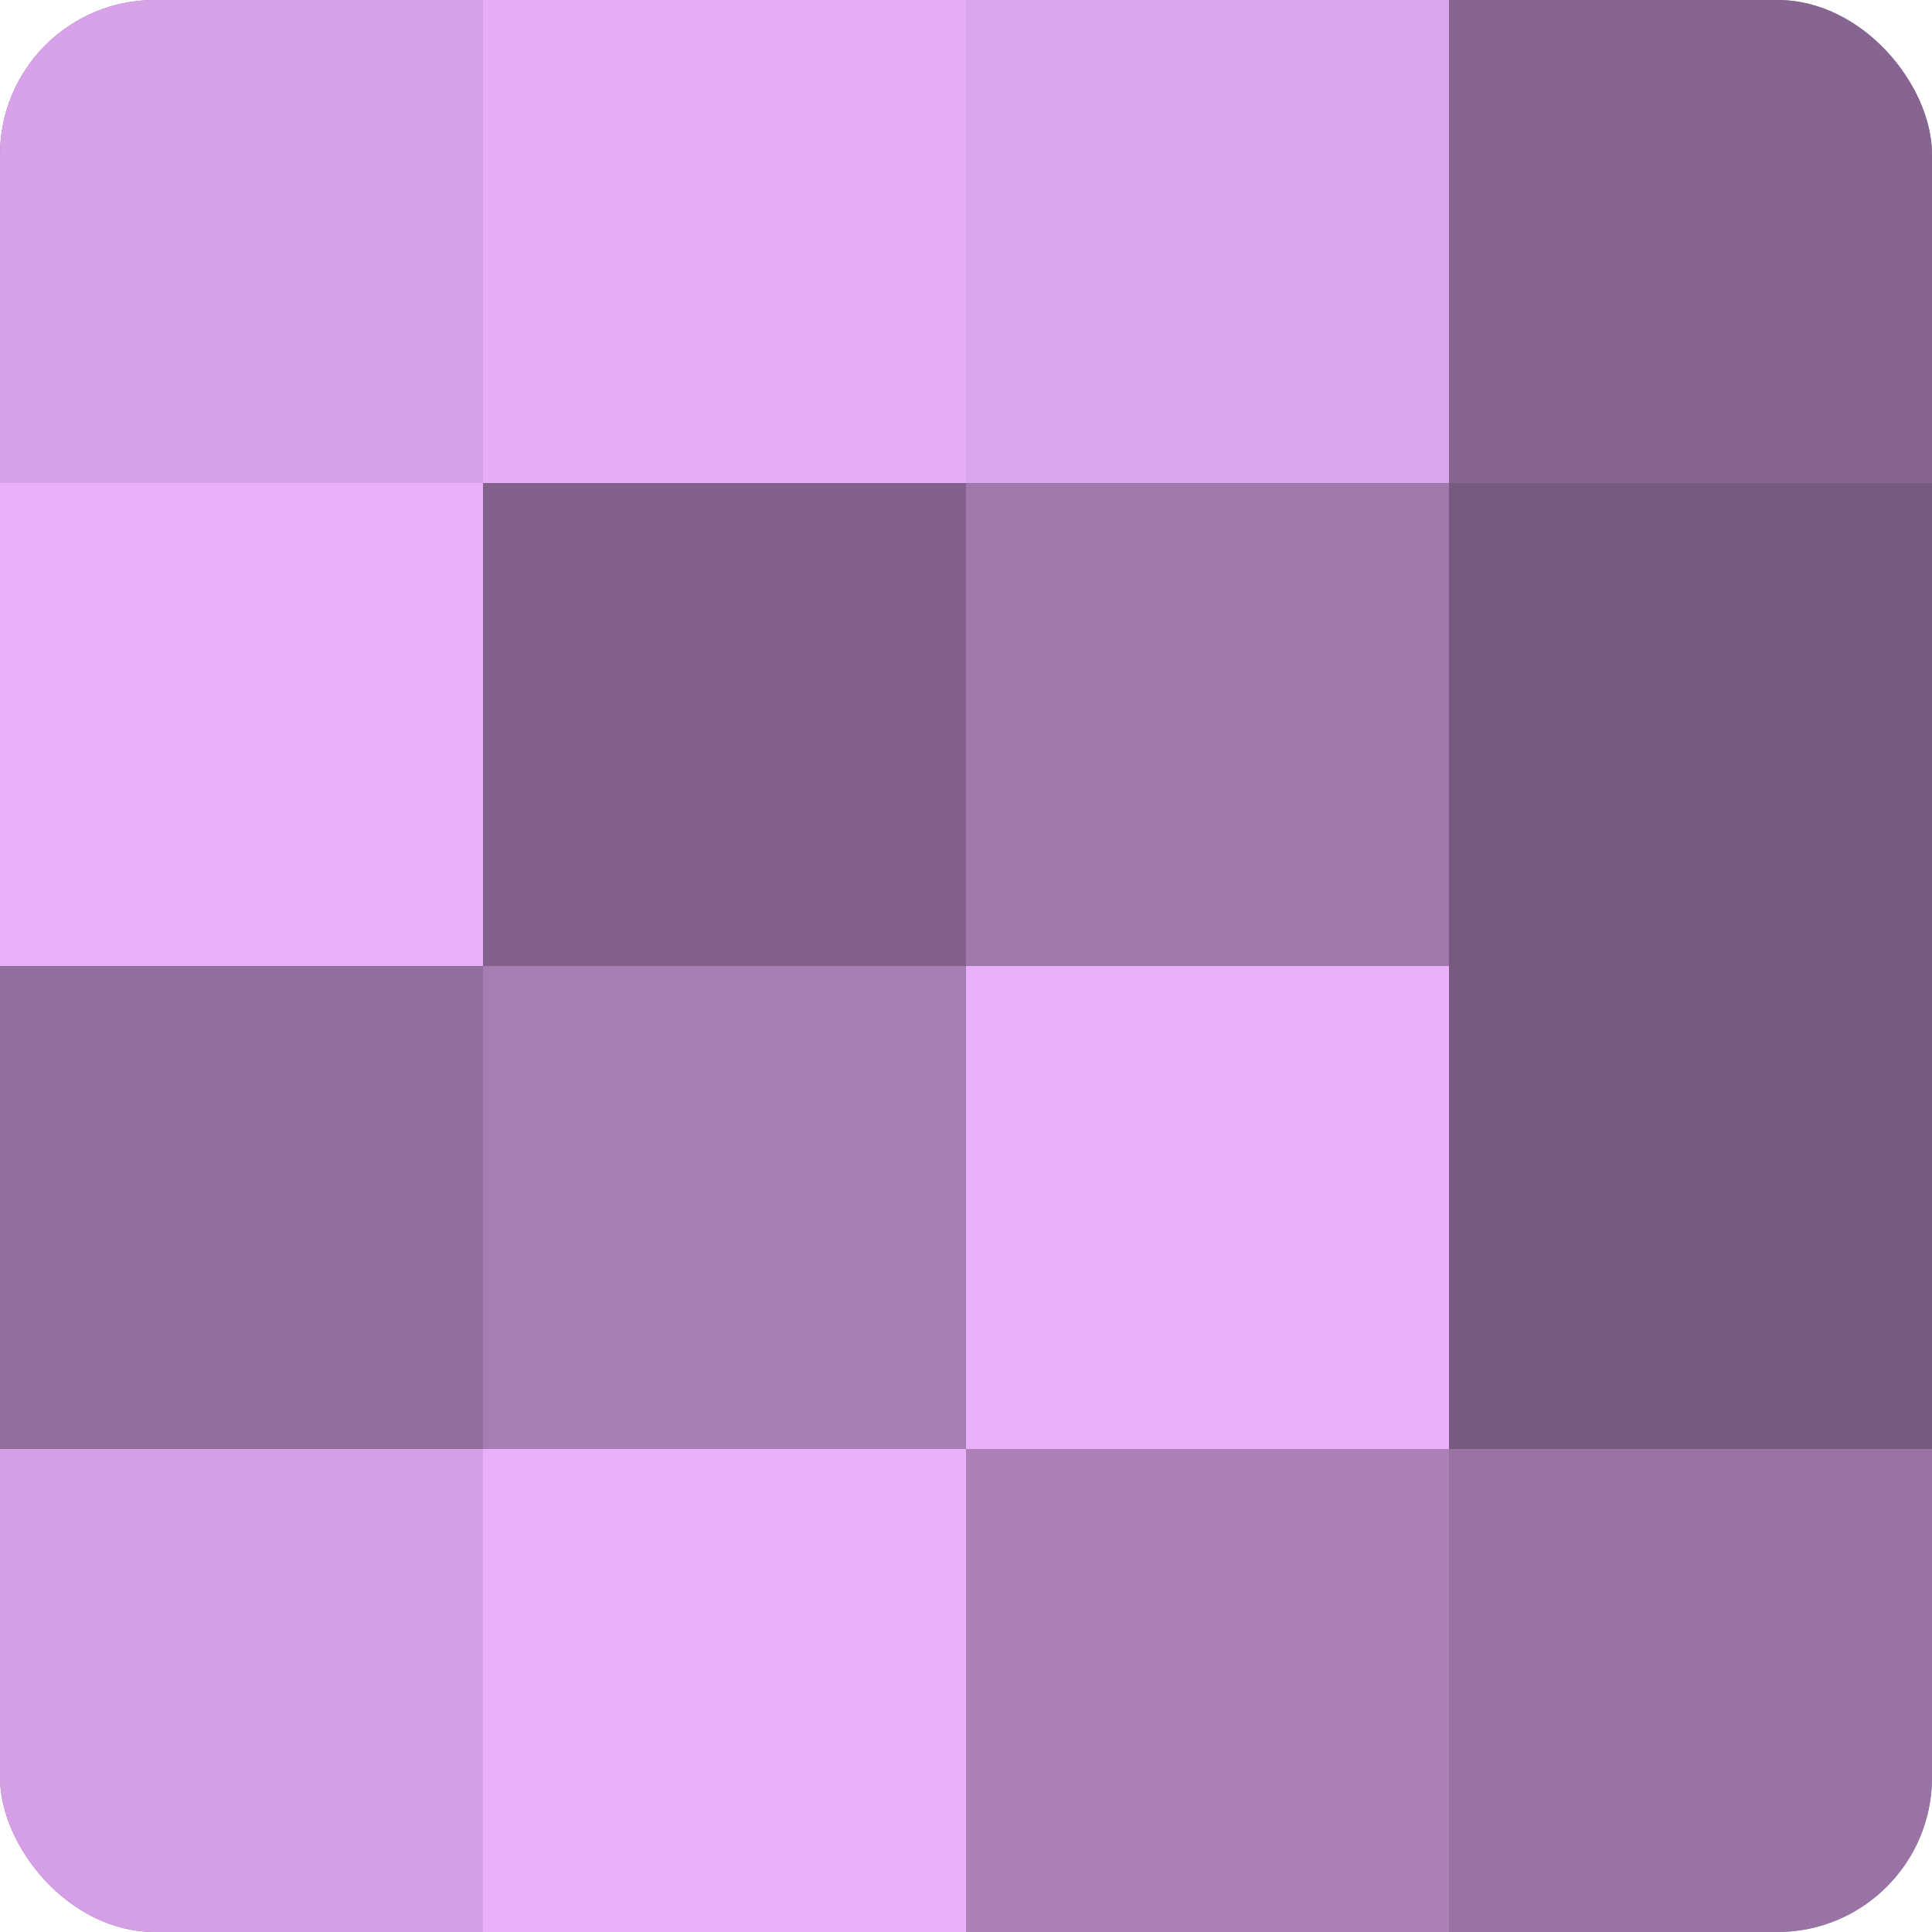
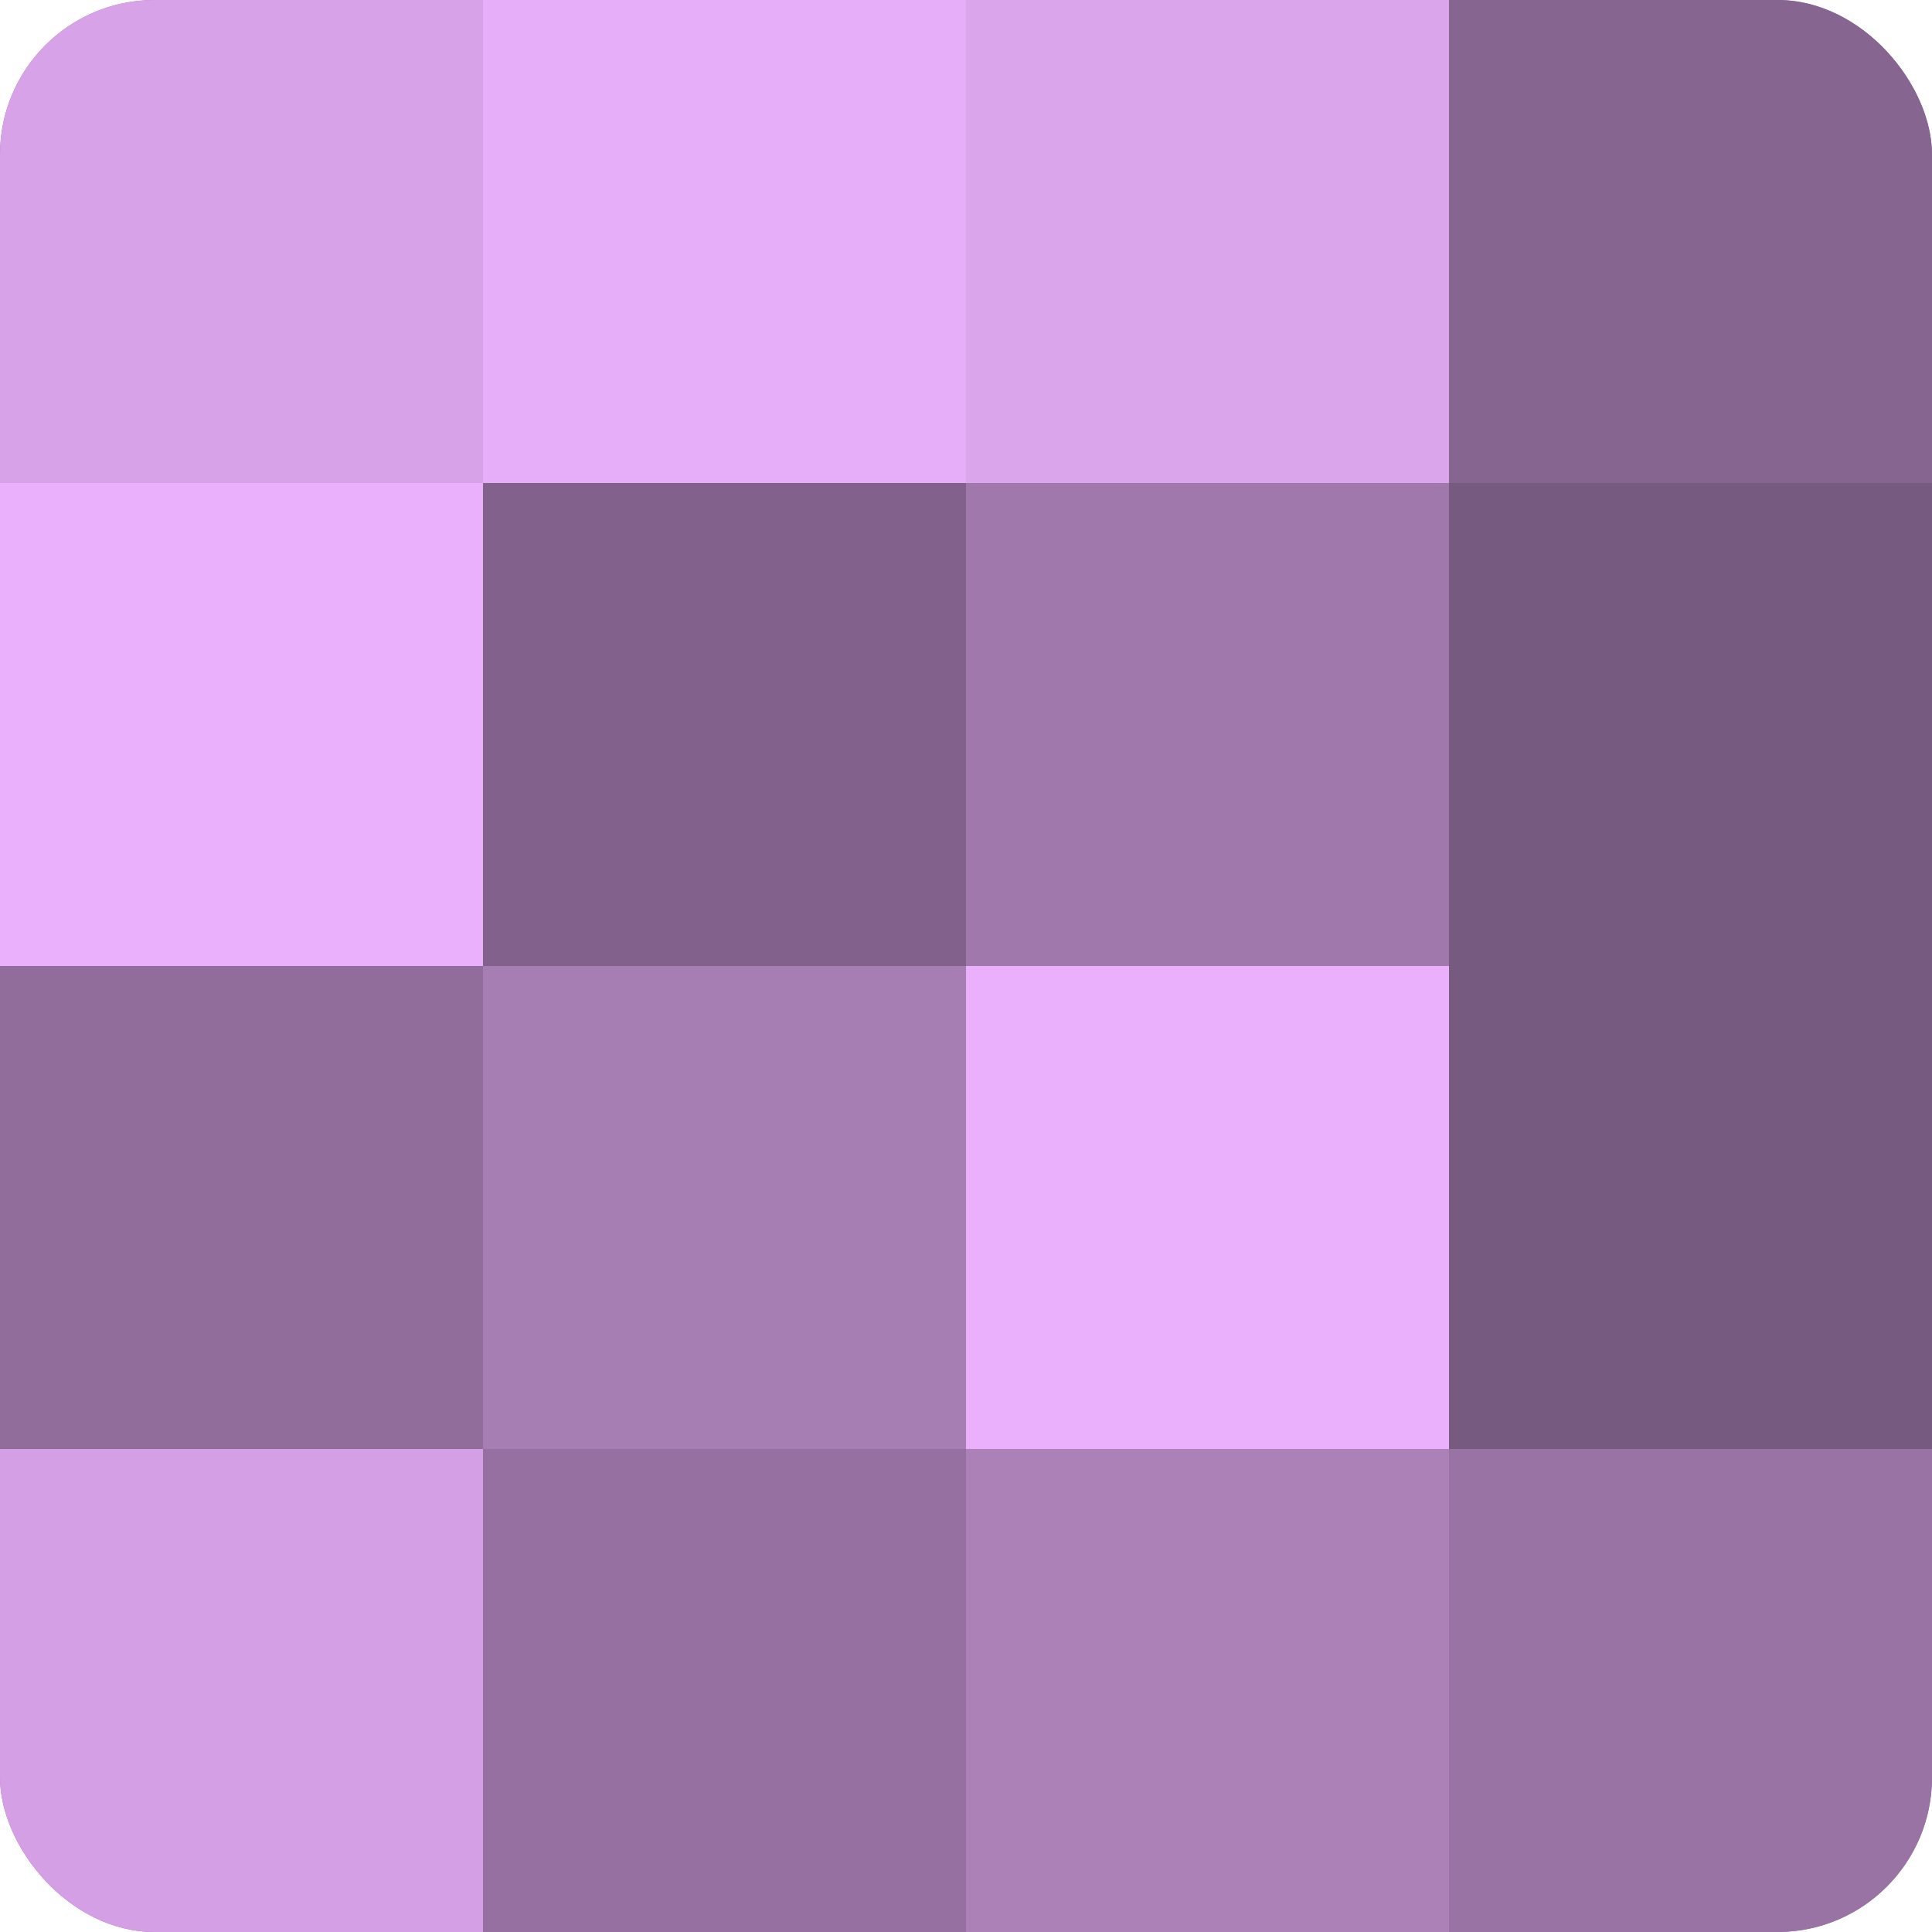
<svg xmlns="http://www.w3.org/2000/svg" width="60" height="60" viewBox="0 0 100 100" preserveAspectRatio="xMidYMid meet">
  <defs>
    <clipPath id="c" width="100" height="100">
      <rect width="100" height="100" rx="8" ry="8" />
    </clipPath>
  </defs>
  <g clip-path="url(#c)">
    <rect width="100" height="100" fill="#9570a0" />
    <rect width="25" height="25" fill="#d7a2e8" />
    <rect y="25" width="25" height="25" fill="#eab0fc" />
    <rect y="50" width="25" height="25" fill="#916d9c" />
    <rect y="75" width="25" height="25" fill="#d49fe4" />
    <rect x="25" width="25" height="25" fill="#e6adf8" />
    <rect x="25" y="25" width="25" height="25" fill="#82628c" />
    <rect x="25" y="50" width="25" height="25" fill="#a77eb4" />
-     <rect x="25" y="75" width="25" height="25" fill="#eab0fc" />
    <rect x="50" width="25" height="25" fill="#dba5ec" />
    <rect x="50" y="25" width="25" height="25" fill="#a078ac" />
    <rect x="50" y="50" width="25" height="25" fill="#eab0fc" />
    <rect x="50" y="75" width="25" height="25" fill="#ab81b8" />
    <rect x="75" width="25" height="25" fill="#866590" />
    <rect x="75" y="25" width="25" height="25" fill="#775a80" />
    <rect x="75" y="50" width="25" height="25" fill="#775a80" />
    <rect x="75" y="75" width="25" height="25" fill="#9873a4" />
  </g>
</svg>